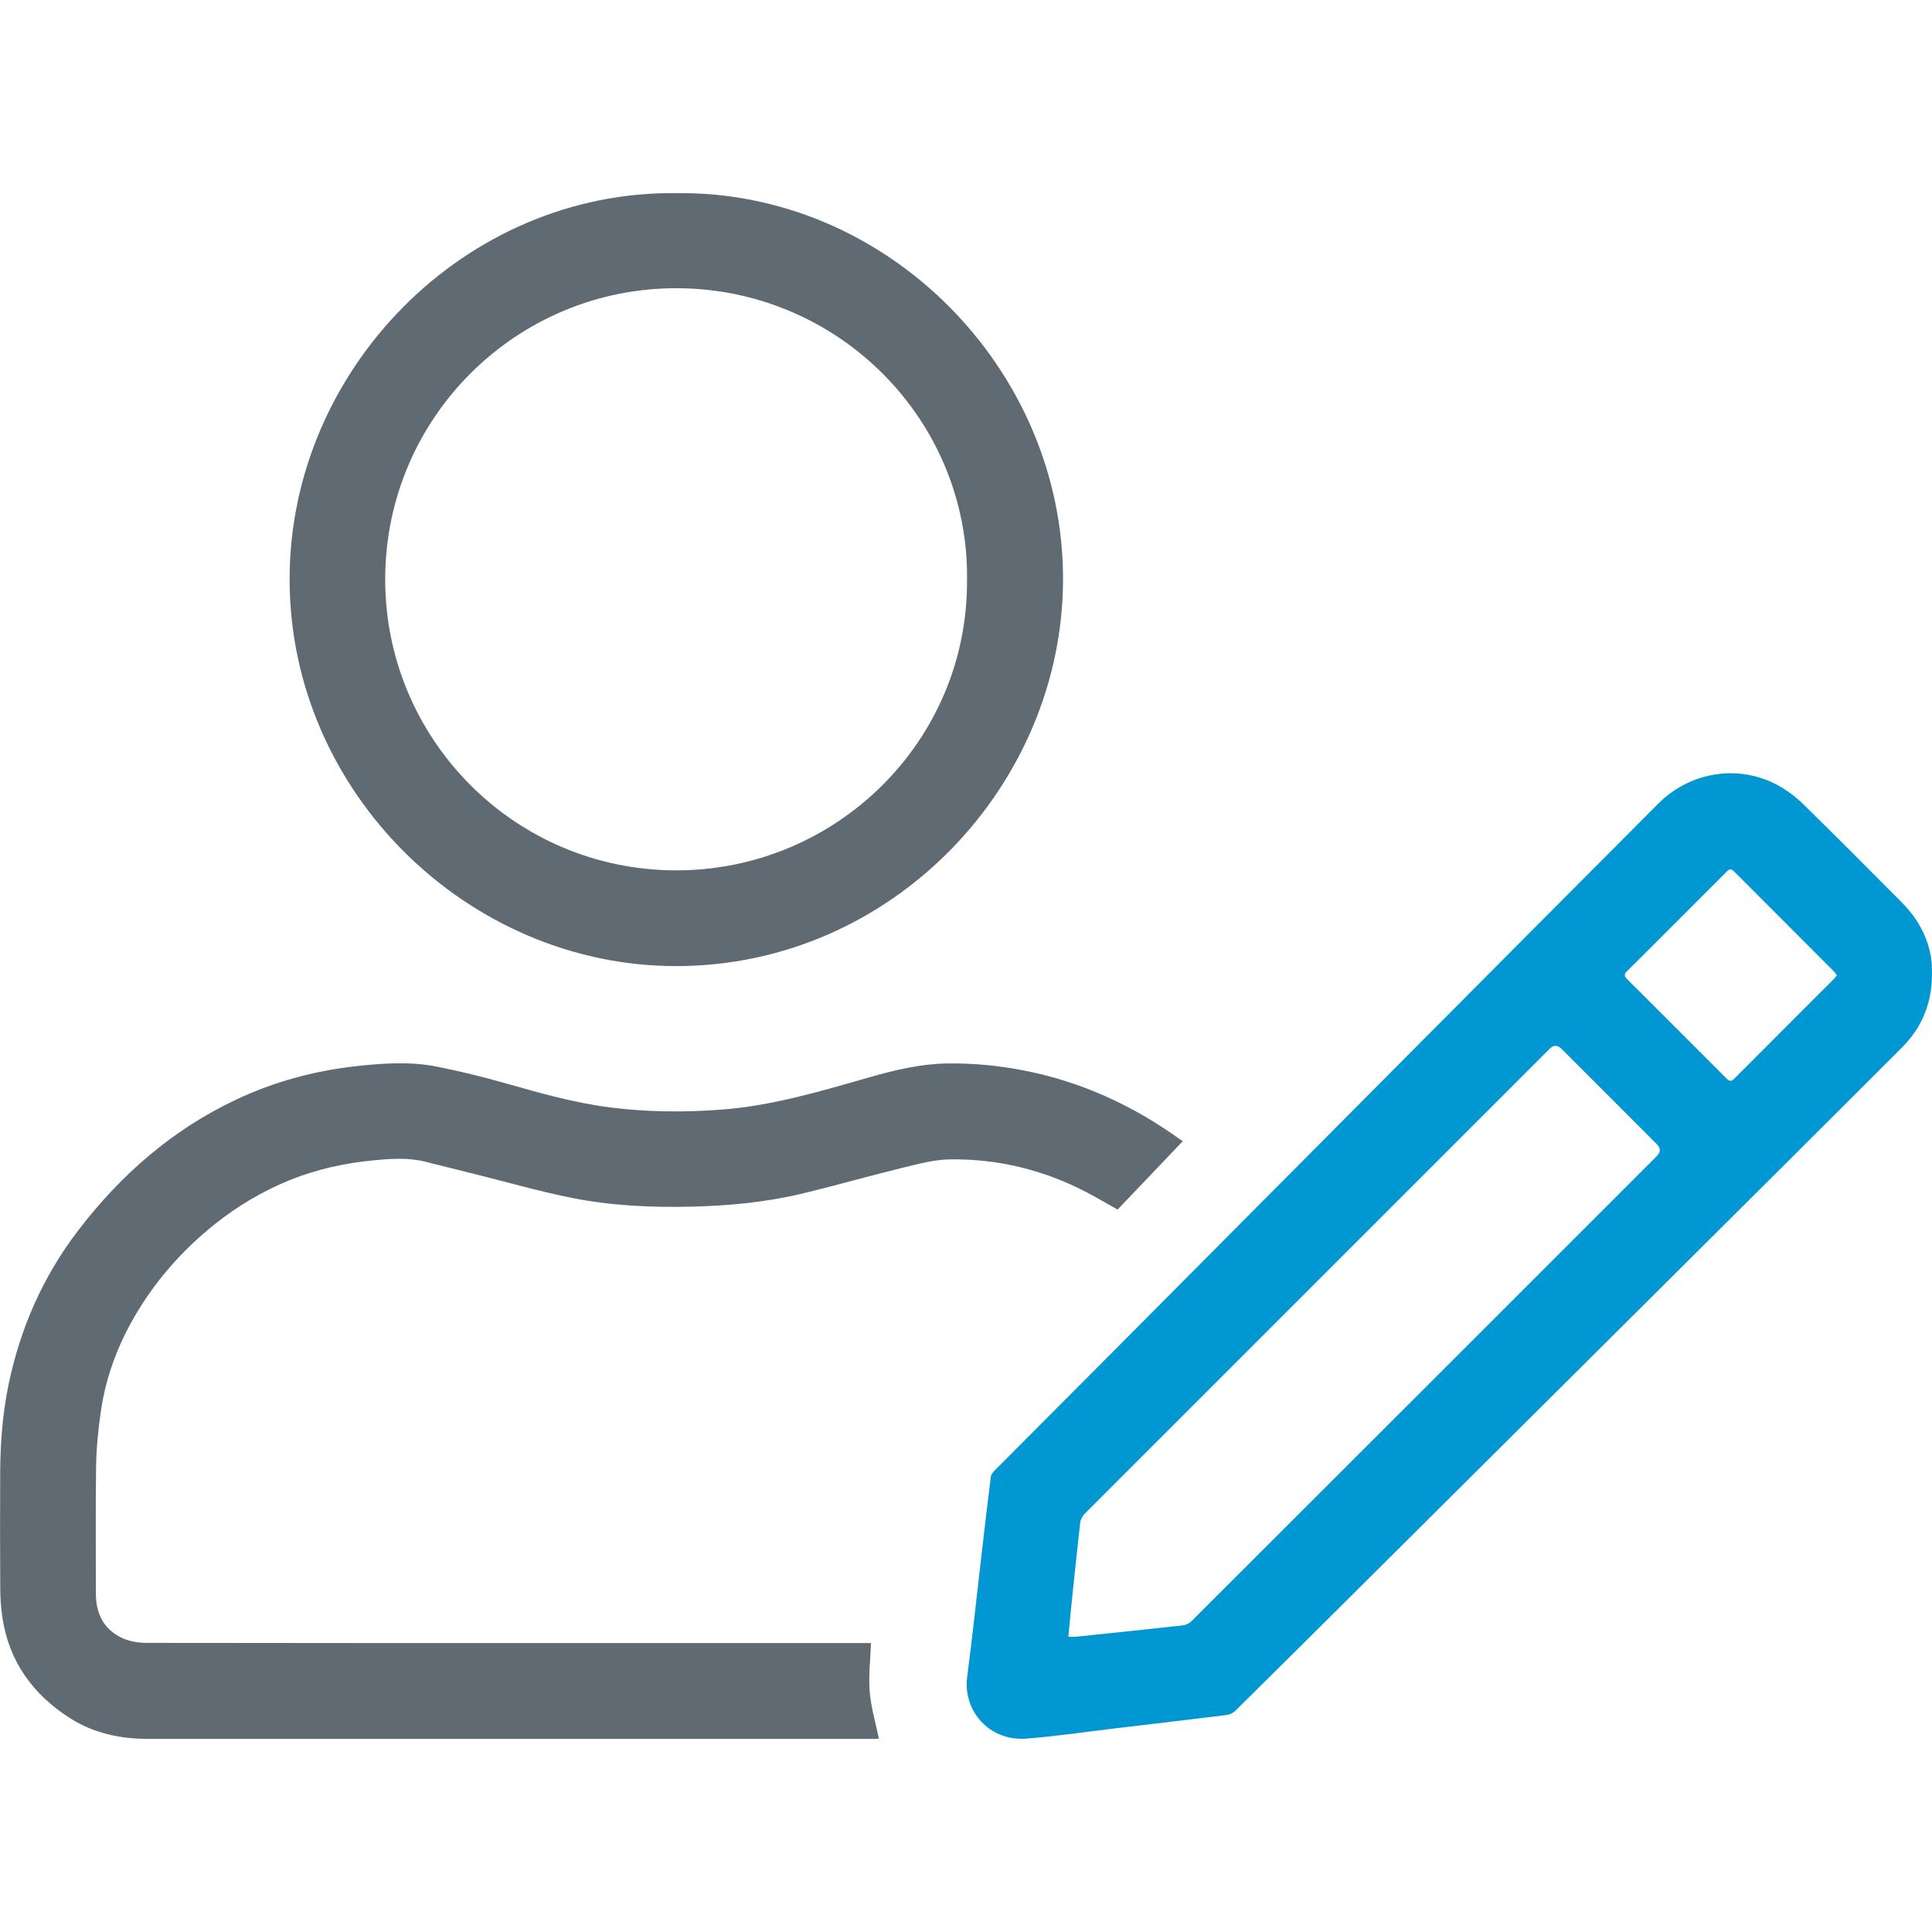
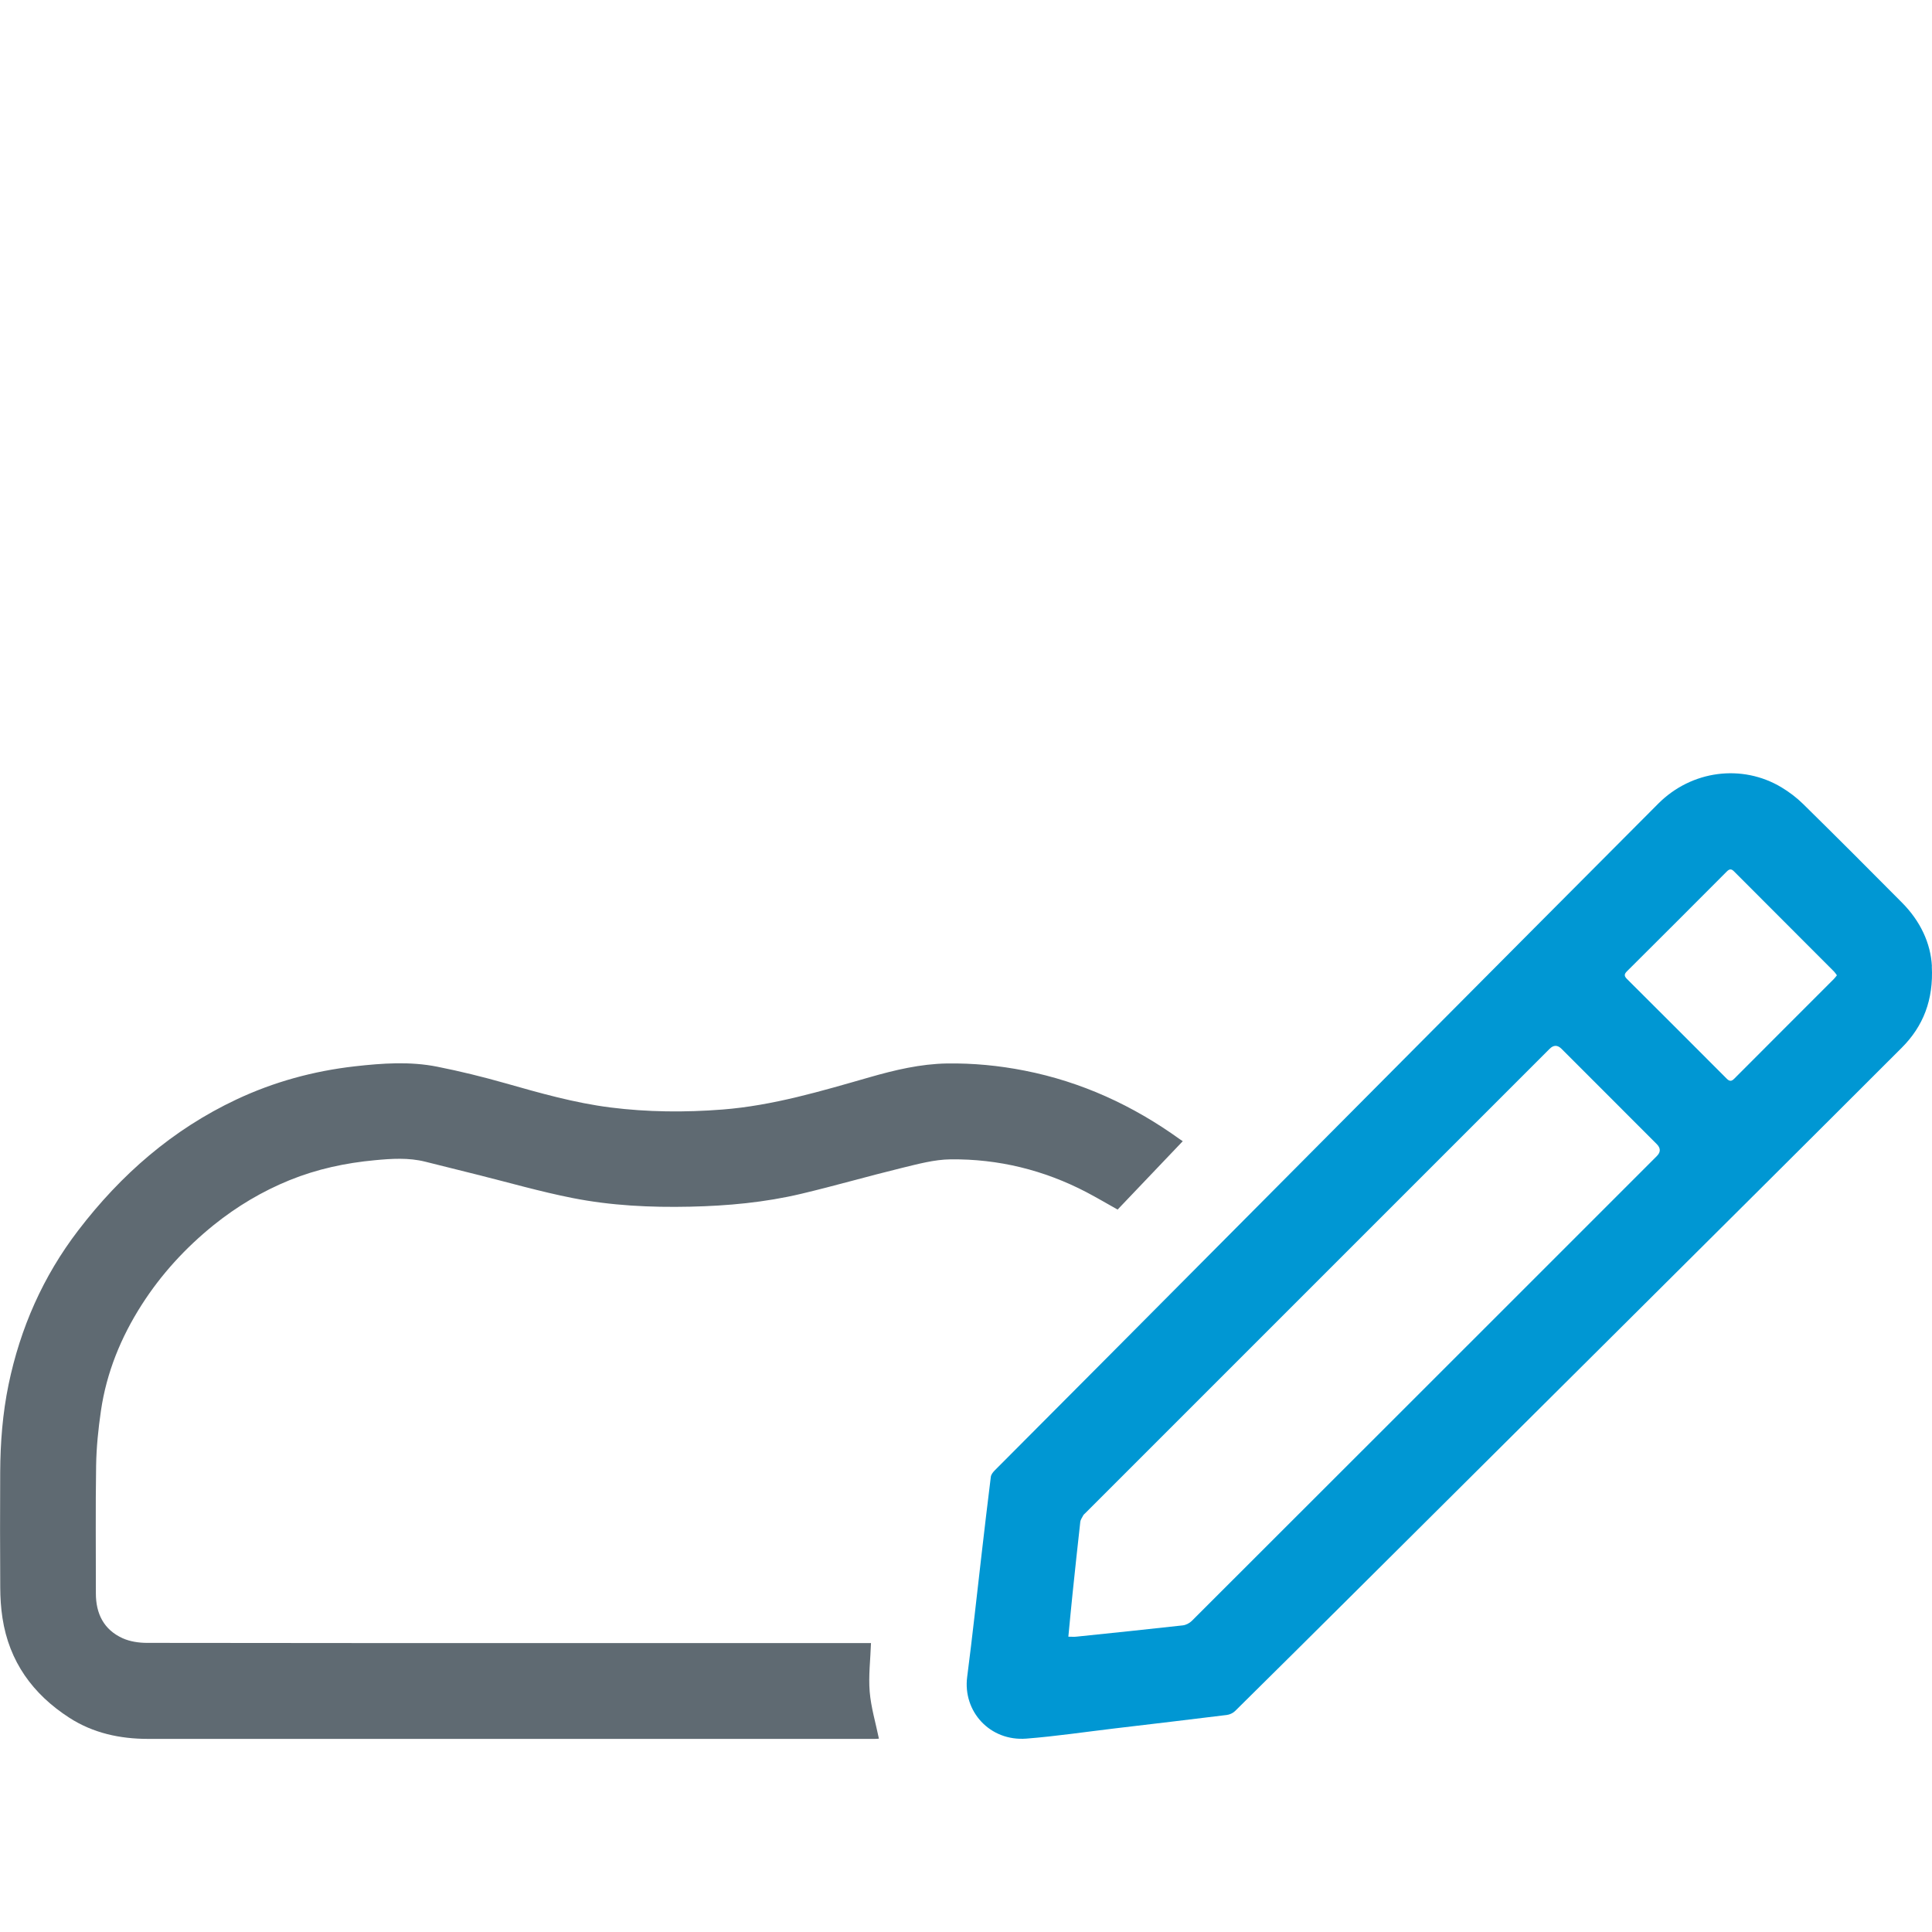
<svg xmlns="http://www.w3.org/2000/svg" id="Layer_1" version="1.1" viewBox="0 0 40 40">
  <defs>
    <style>
      .st0 {
        fill: #5f6a72;
      }

      .st1 {
        fill: #0097d3;
      }
    </style>
  </defs>
  <path class="st1" d="M39.996,20.006c.037.697-.178,1.242-.622,1.686-1.937,1.937-3.88,3.868-5.822,5.801-1.838,1.829-3.676,3.657-5.514,5.485-.822.817-1.644,1.635-2.469,2.449-.043.042-.112.073-.172.08-.775.096-1.551.187-2.326.279-.606.072-1.211.162-1.819.21-.762.06-1.319-.568-1.228-1.274.109-.841.199-1.685.297-2.528.063-.539.125-1.079.193-1.618.006-.048.046-.098.083-.135.77-.775,1.542-1.547,2.312-2.321,2.106-2.117,4.21-4.234,6.316-6.351,1.702-1.711,3.404-3.423,5.109-5.132.689-.69,1.735-.824,2.548-.337.161.097.316.214.45.346.688.677,1.37,1.359,2.049,2.044.377.38.592.837.617,1.314ZM22.118,33.886c.07,0,.121.005.171-.001.732-.076,1.465-.151,2.197-.233.067-.007.142-.046.19-.094,3.211-3.206,6.419-6.415,9.628-9.624q.122-.122-.004-.248c-.657-.657-1.314-1.314-1.97-1.971q-.124-.124-.248.001c-3.206,3.206-6.412,6.412-9.618,9.618-.011.011-.026.021-.033.034-.024.047-.06.094-.065.143-.056.492-.107.984-.159,1.476-.031.295-.058.591-.088.9ZM38.031,20.192c-.022-.029-.038-.056-.059-.077-.69-.691-1.381-1.381-2.07-2.073-.054-.055-.094-.055-.148-.001-.689.692-1.38,1.382-2.072,2.071-.06.06-.054.1.003.157.689.686,1.377,1.374,2.064,2.063.057.057.098.061.157.001.686-.689,1.375-1.376,2.062-2.064.022-.022.039-.047.064-.077Z" />
  <path class="st0" d="M24.488,23.627c-.457.479-.902.947-1.349,1.416-.218-.122-.428-.246-.645-.36-.882-.46-1.825-.691-2.816-.68-.335.004-.673.097-1.003.177-.697.17-1.387.37-2.085.536-.755.179-1.524.25-2.3.267-.82.018-1.637-.021-2.44-.18-.664-.131-1.317-.32-1.975-.484-.358-.089-.715-.179-1.073-.268-.345-.086-.694-.063-1.041-.03-.607.056-1.198.183-1.765.413-.57.232-1.091.543-1.57.928-.585.472-1.088,1.02-1.492,1.652-.43.672-.728,1.401-.844,2.193-.055.376-.094.756-.1,1.136-.014.881-.004,1.763-.005,2.644-.001.422.164.754.554.931.153.069.337.096.507.096,3.038.005,6.075.004,9.113.004h5.73c.051,0,.101 0.0.144 0-.012.345-.054.679-.027,1.007.027.324.123.642.191.972-.011.001-.048.005-.085.005-5.015 0-10.03 0-15.045-0-.582-0-1.138-.119-1.632-.438-.756-.488-1.246-1.163-1.384-2.066-.032-.207-.045-.418-.046-.628-.005-.798-.005-1.596-.001-2.394.003-.608.05-1.213.173-1.809.243-1.171.714-2.241,1.442-3.192.883-1.155,1.953-2.089,3.275-2.711.777-.366,1.598-.59,2.453-.687.569-.064,1.141-.105,1.706.008.474.094.944.21,1.409.342.718.204,1.435.408,2.177.502.77.097,1.542.103,2.316.043,1.049-.082,2.047-.382,3.05-.669.523-.15,1.054-.276,1.6-.285.54-.008,1.076.043,1.608.148,1.18.232,2.244.722,3.216,1.422.016.012.033.023.059.04Z" />
-   <path class="st0" d="M14.001,3.999c4.359-.056,8.014,3.632,8.008,7.996-.006,4.256-3.528,8-7.999,8.007-4.313.006-8.009-3.594-8.014-8.003-.005-4.337,3.619-8.051,8.005-8ZM20.022,12.004c.038-3.302-2.653-6.026-6.004-6.037-3.307-.01-6.035,2.661-6.043,6.016-.007,3.302,2.66,6.026,6.01,6.037,3.307.011,6.059-2.661,6.036-6.016Z" />
</svg>